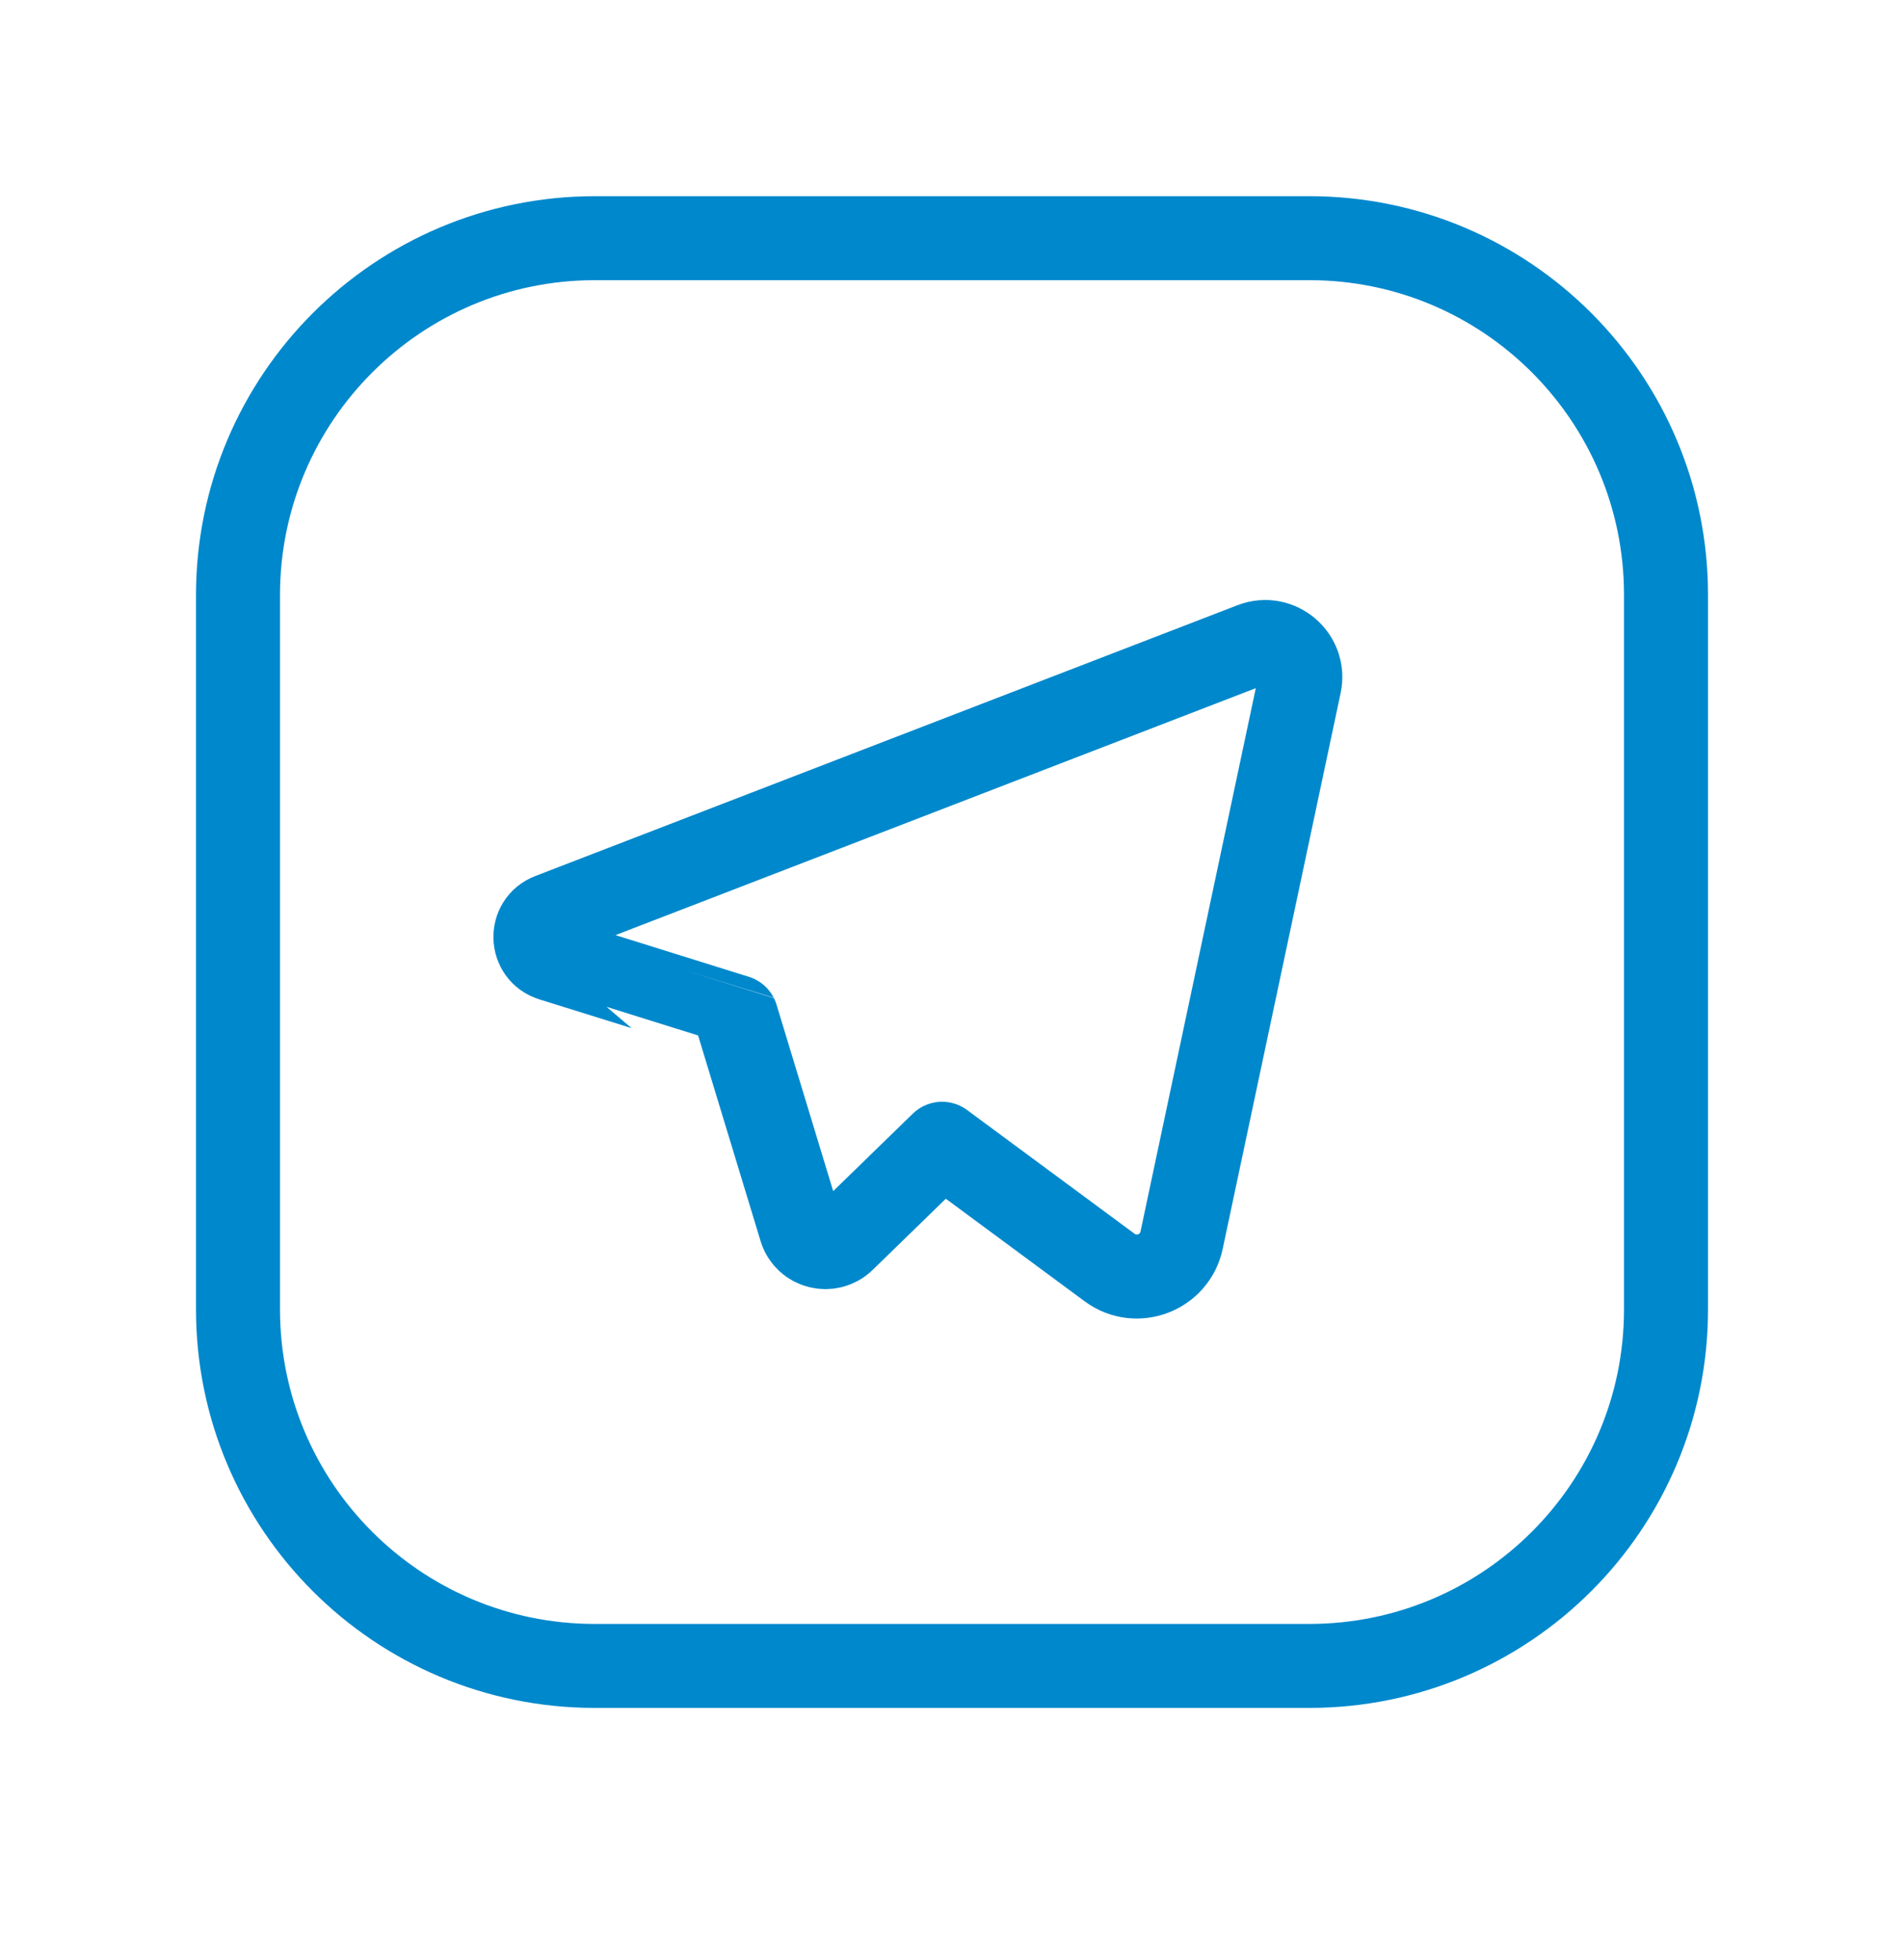
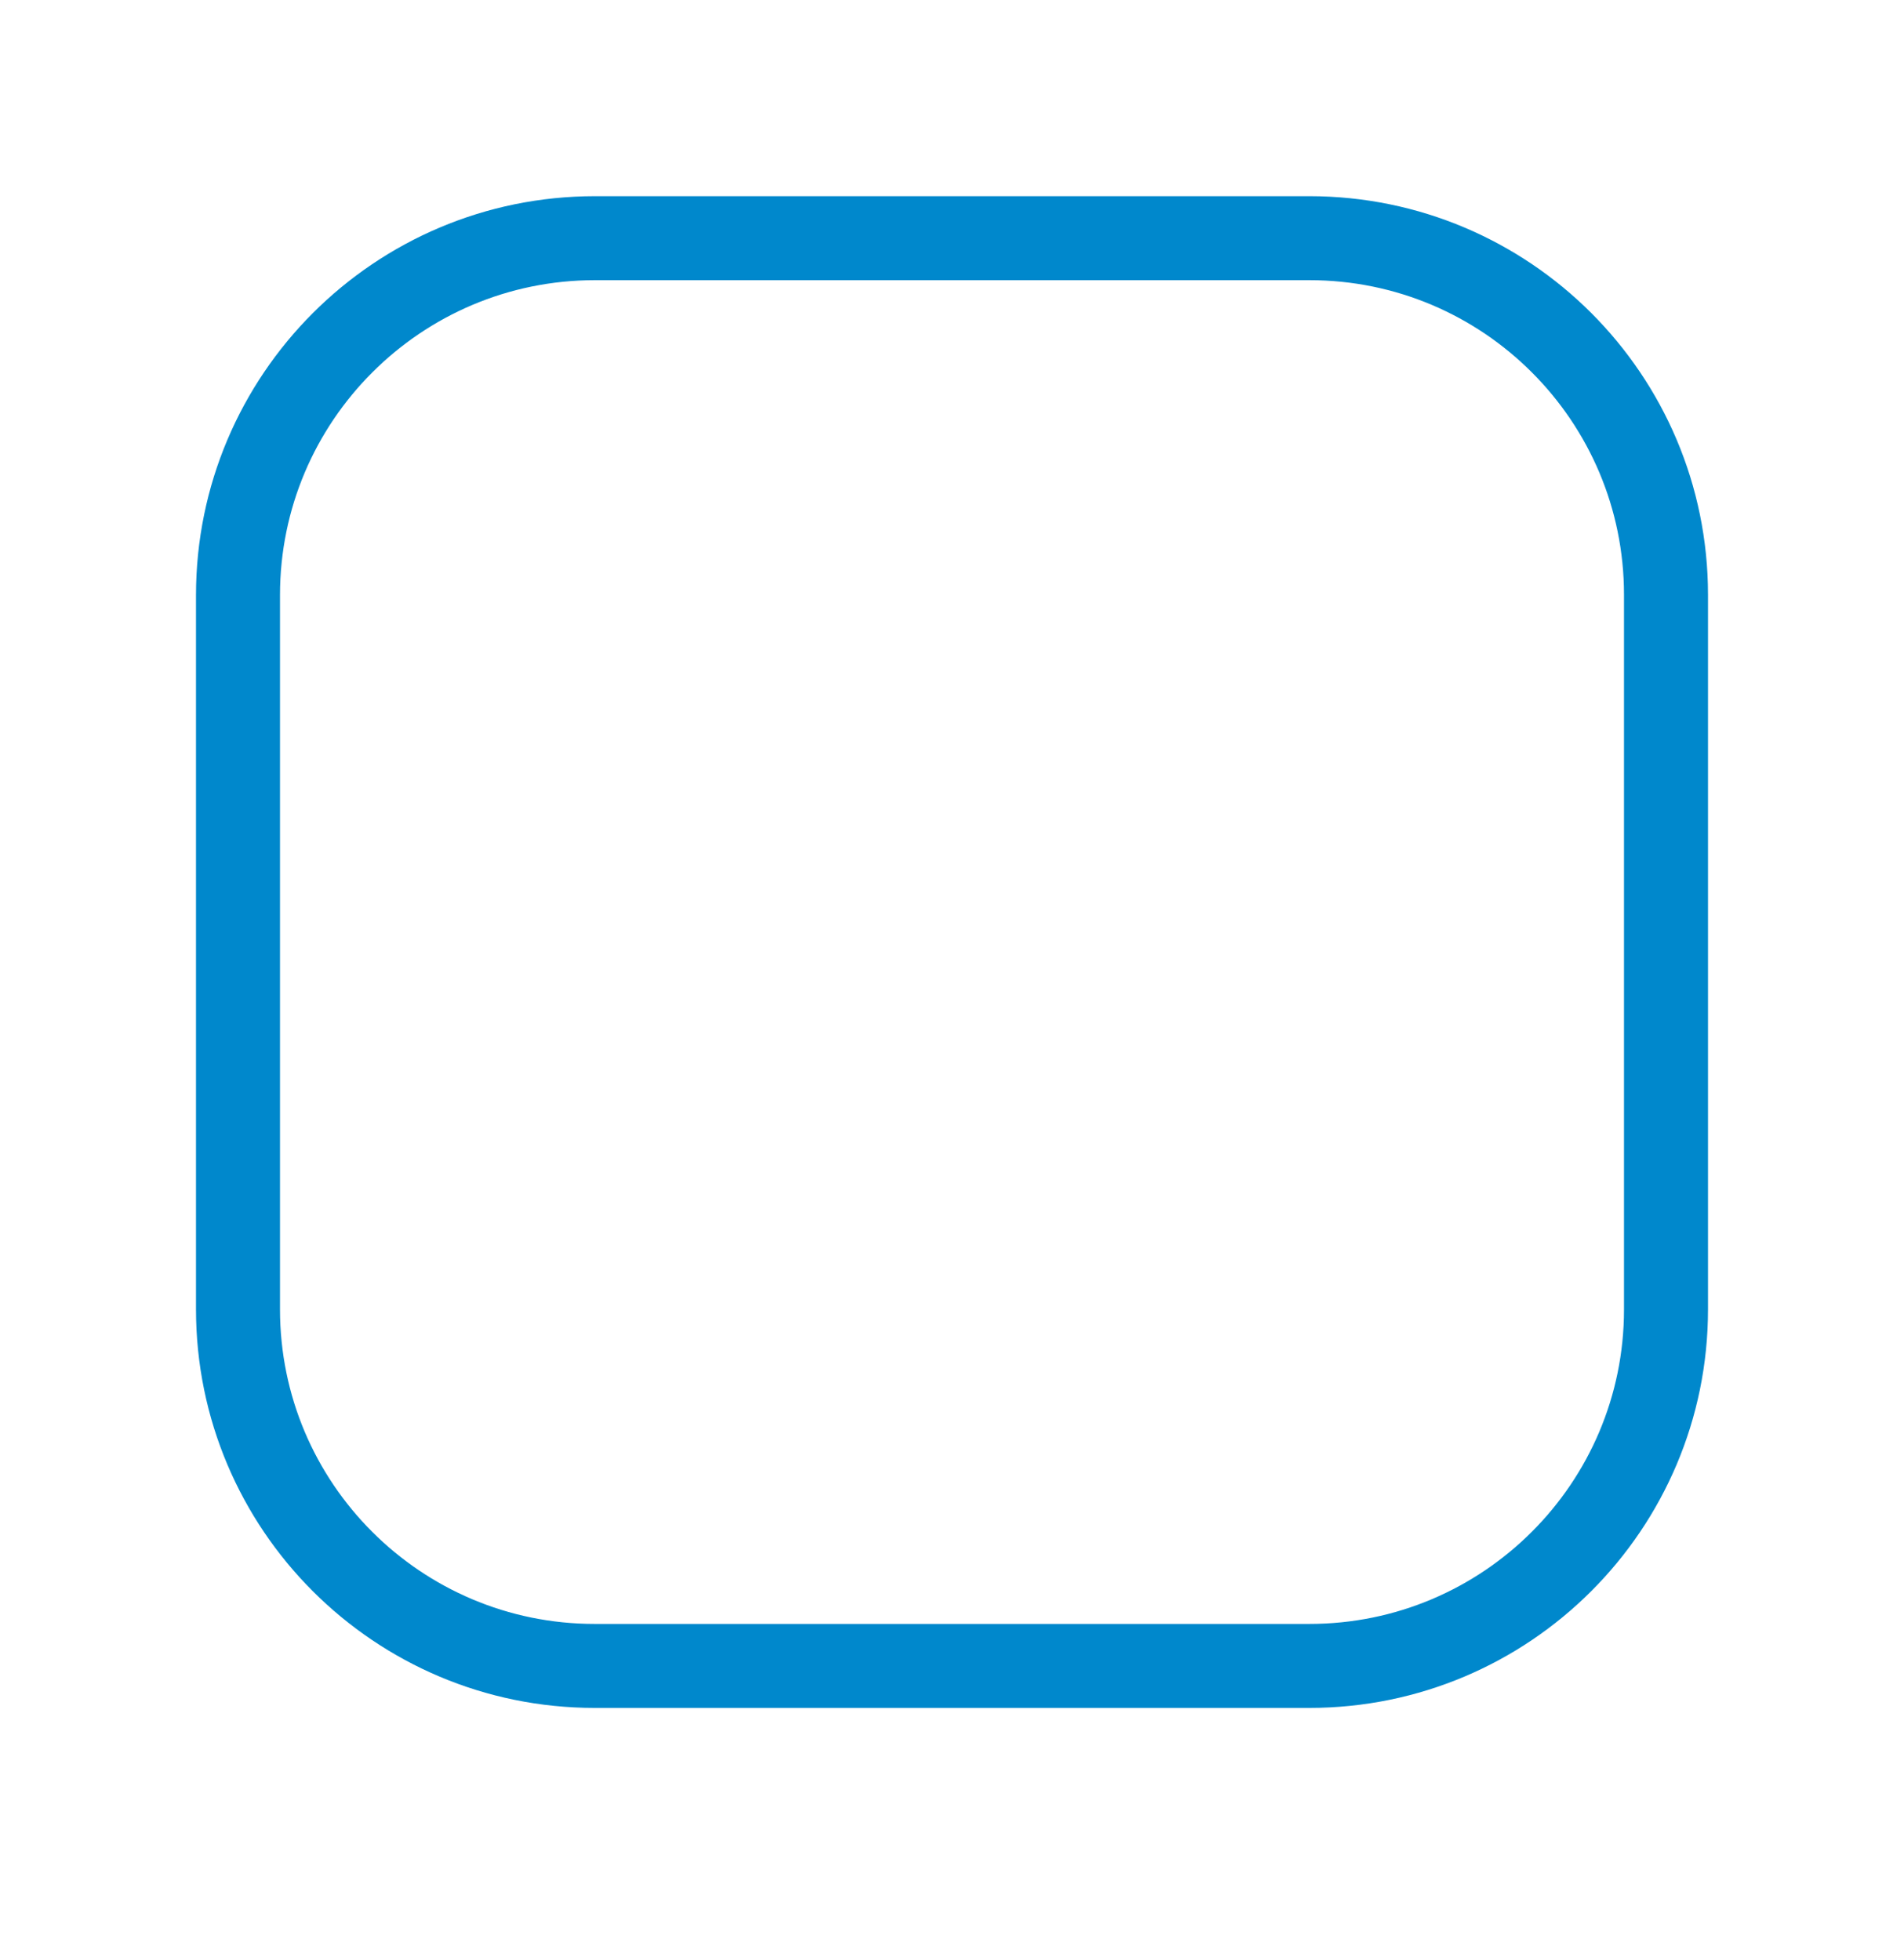
<svg xmlns="http://www.w3.org/2000/svg" width="34" height="35" viewBox="0 0 34 35" fill="none">
  <path d="M10.625 4.254H23.381C26.898 4.254 29.75 7.106 29.75 10.624V23.387C29.75 26.903 26.898 29.754 23.381 29.754H10.619C7.102 29.754 4.25 26.903 4.25 23.385V10.629C4.25 7.109 7.105 4.254 10.625 4.254V4.254Z" stroke="#0088CC" stroke-width="1.5" stroke-linecap="round" stroke-linejoin="round" />
-   <path d="M14.3 21.95L13.149 18.162C13.148 18.16 9.854 17.133 9.854 17.133C9.477 17.016 9.459 16.487 9.829 16.346L22.368 11.509C22.831 11.331 23.308 11.737 23.206 12.223L21.1 22.151C20.977 22.733 20.292 22.993 19.815 22.639L16.823 20.428L15.059 22.145C14.811 22.384 14.4 22.277 14.3 21.95V21.95Z" stroke="#0088CC" stroke-width="1.5" stroke-linecap="round" stroke-linejoin="round" />
</svg>